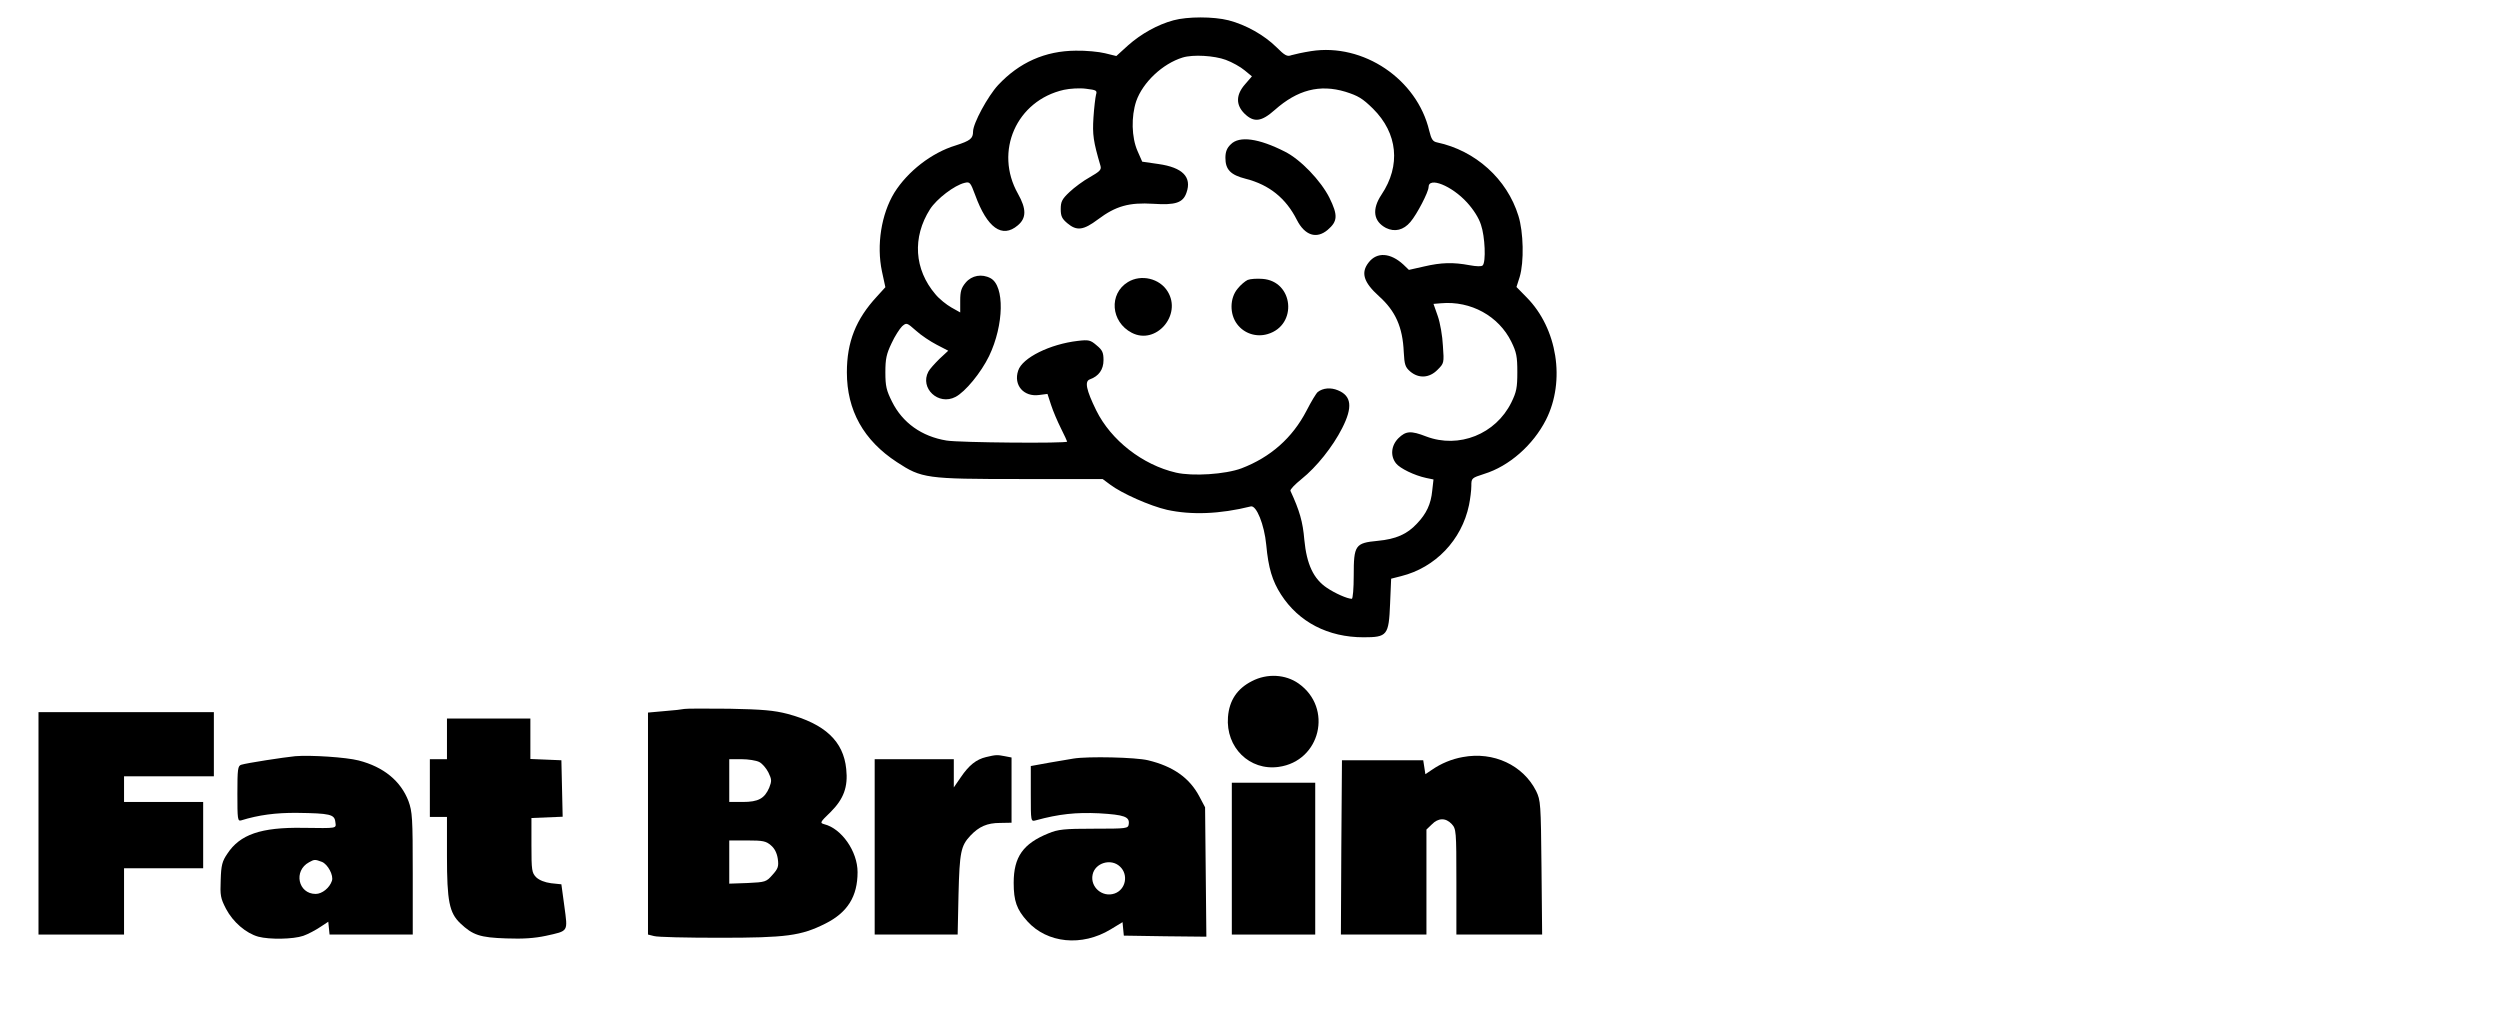
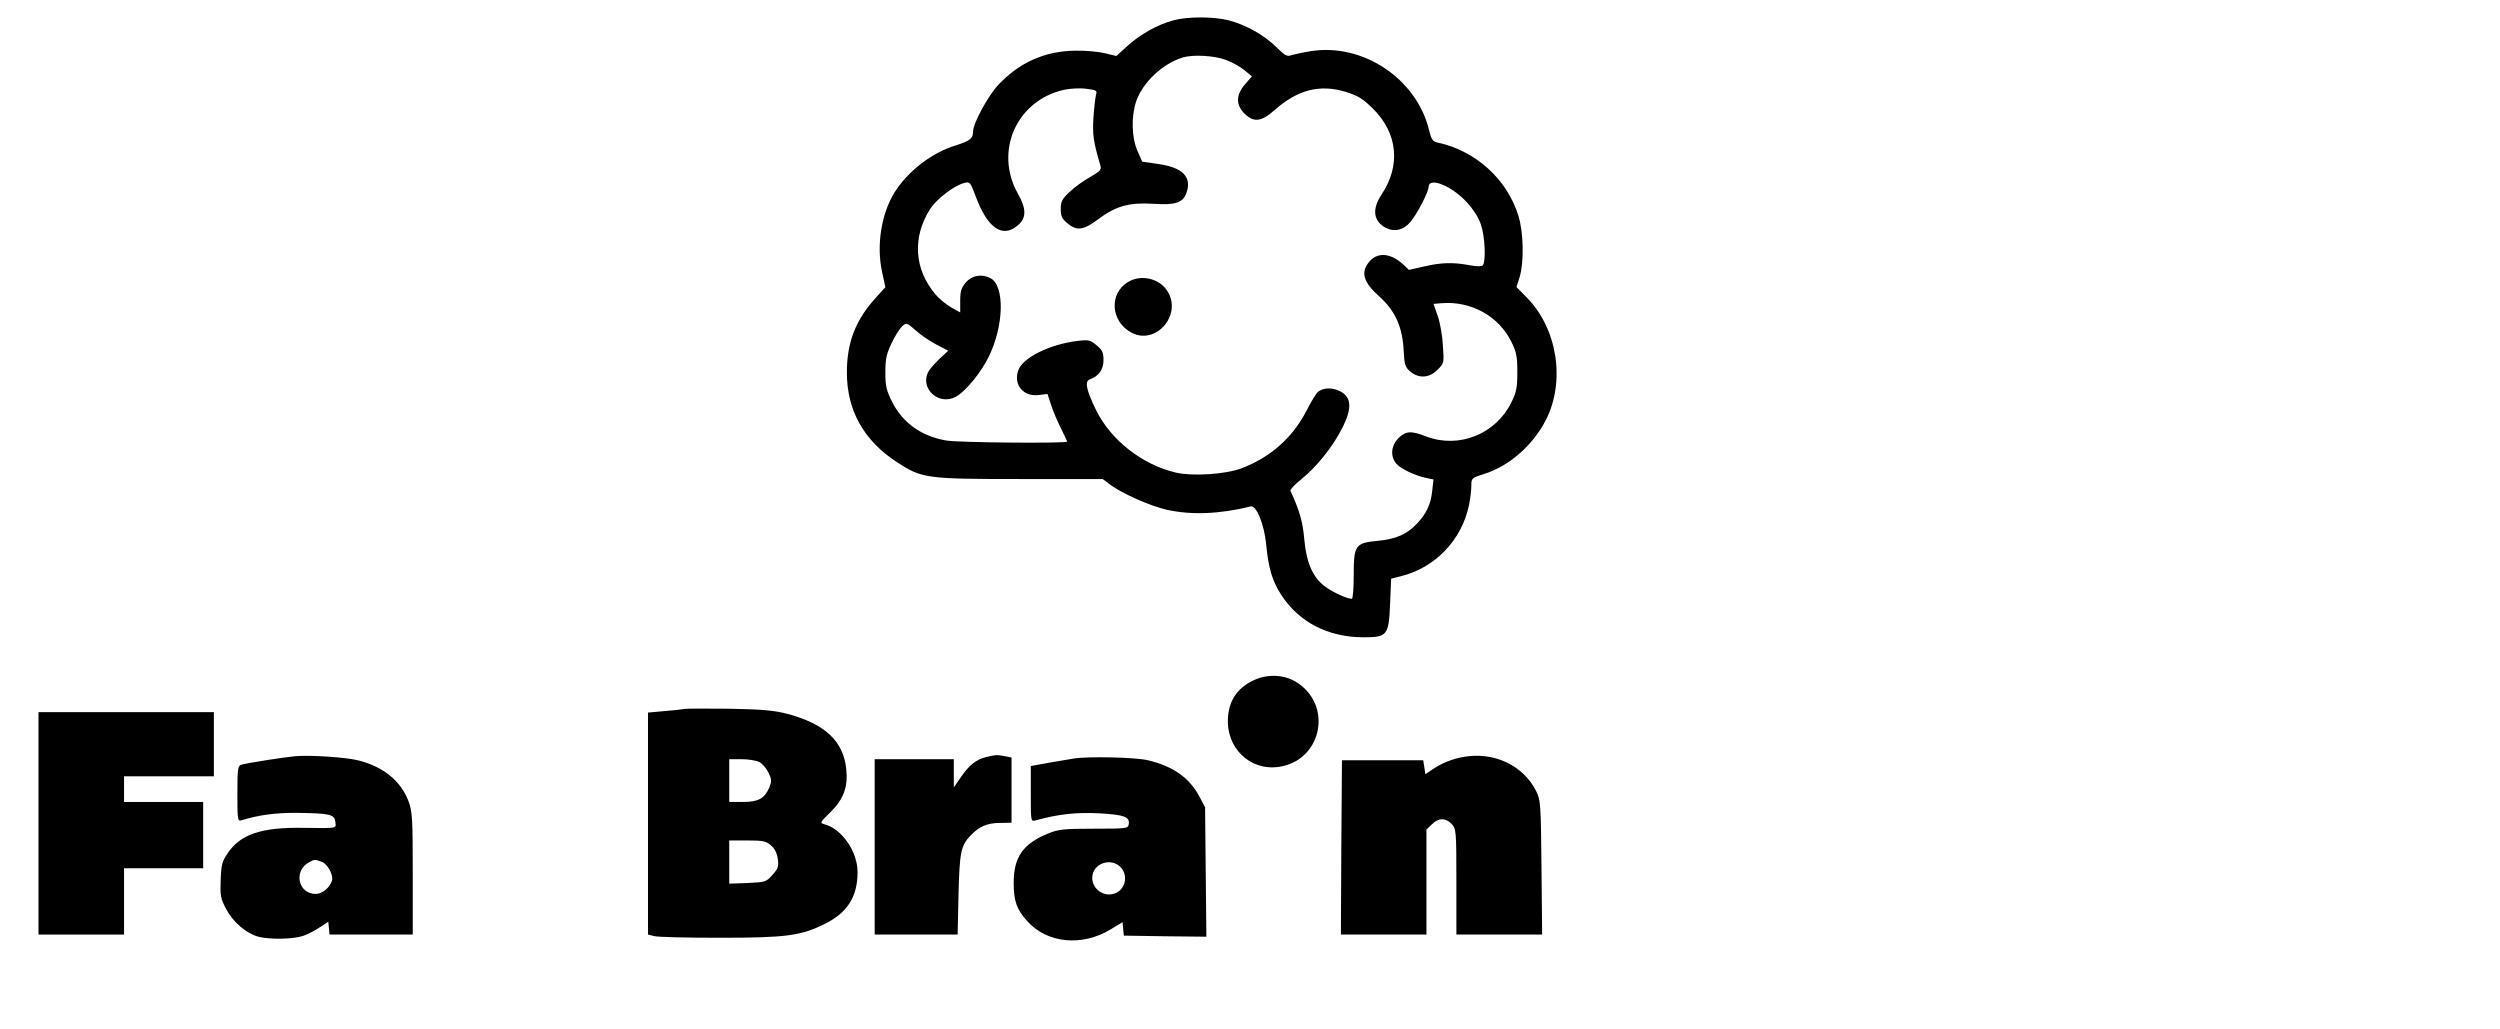
<svg xmlns="http://www.w3.org/2000/svg" version="1.0" width="100%" height="100%" viewBox="0 0 1169 481" preserveAspectRatio="xMidYMid meet">
  <g transform="translate(0,481) scale(0.1,-0.1)" fill="#000000" stroke="none">
    <path d="M5487 4715 c-74 -20 -151 -63 -212 -117 l-55 -50 -53 13 c-28 7 -90 13 -137 12 -143 -1 -264 -55 -363 -161 -48 -52 -117 -179 -117 -217 0 -33 -13 -43 -81 -65 -113 -34 -225 -122 -287 -221 -61 -100 -84 -245 -58 -368 l16 -74 -40 -44 c-98 -106 -140 -212 -140 -354 0 -178 78 -318 234 -420 116 -76 137 -79 575 -79 l387 0 35 -26 c54 -41 187 -100 266 -118 114 -25 248 -20 392 16 26 6 63 -85 72 -180 10 -108 28 -168 69 -232 83 -129 220 -200 386 -200 111 0 118 9 124 156 l5 118 47 12 c160 40 283 169 317 332 6 29 11 70 11 90 0 36 1 37 60 56 117 36 229 135 289 253 92 182 53 427 -90 572 l-48 49 15 47 c21 70 18 210 -6 286 -53 172 -201 305 -380 343 -20 4 -27 14 -37 55 -57 241 -308 410 -552 372 -38 -6 -79 -15 -92 -19 -20 -8 -31 -2 -71 38 -57 56 -142 104 -223 125 -71 18 -192 18 -258 0z m245 -185 c30 -11 69 -33 88 -49 l34 -28 -32 -37 c-43 -49 -44 -96 -3 -137 44 -43 79 -39 142 17 106 94 210 121 330 85 60 -19 80 -31 129 -79 116 -115 131 -266 40 -402 -46 -69 -38 -125 21 -156 41 -20 82 -10 114 28 31 36 85 141 85 163 0 50 108 7 180 -72 30 -33 55 -72 65 -104 19 -55 24 -174 8 -190 -6 -6 -29 -5 -62 1 -75 14 -131 13 -212 -6 l-71 -16 -26 25 c-60 55 -123 60 -162 10 -38 -48 -24 -93 48 -158 77 -69 111 -144 116 -262 3 -58 7 -70 30 -90 40 -34 90 -31 128 8 30 30 31 31 25 112 -2 45 -13 108 -24 139 l-20 57 36 3 c139 12 269 -60 328 -180 24 -49 28 -69 28 -142 0 -73 -4 -93 -28 -142 -73 -148 -245 -217 -398 -159 -72 28 -95 26 -130 -8 -34 -34 -39 -83 -11 -118 18 -23 85 -56 141 -68 l34 -7 -6 -53 c-6 -62 -27 -107 -71 -153 -46 -50 -99 -73 -184 -81 -105 -10 -112 -20 -112 -162 0 -60 -4 -109 -9 -109 -21 0 -79 26 -116 51 -63 42 -95 110 -106 225 -7 84 -22 136 -65 229 -2 6 21 30 52 55 70 56 146 151 190 238 50 98 44 151 -20 177 -33 14 -70 11 -94 -8 -7 -5 -31 -45 -53 -88 -66 -127 -168 -217 -304 -269 -75 -28 -228 -38 -306 -20 -156 36 -304 151 -373 291 -47 96 -55 136 -30 145 42 15 64 46 64 90 0 35 -5 47 -32 69 -29 25 -37 27 -88 21 -130 -15 -260 -79 -279 -139 -23 -68 26 -124 98 -114 l39 5 17 -52 c9 -28 30 -77 46 -109 16 -32 29 -60 29 -62 0 -9 -505 -5 -564 5 -116 19 -206 83 -255 182 -26 52 -31 72 -31 137 0 63 5 86 29 136 15 33 38 68 49 79 21 18 22 18 65 -20 24 -22 68 -51 97 -66 l54 -28 -41 -38 c-22 -22 -46 -48 -52 -60 -41 -77 47 -160 127 -118 46 24 119 113 157 191 70 146 73 328 7 364 -41 22 -88 13 -116 -20 -21 -25 -26 -41 -26 -85 l0 -55 -41 23 c-23 13 -57 40 -75 62 -99 116 -109 266 -25 398 31 48 114 112 162 123 24 6 27 2 49 -57 56 -154 126 -204 199 -142 41 34 41 77 1 148 -112 198 -7 436 215 486 28 6 74 9 103 5 49 -6 53 -8 47 -28 -3 -12 -9 -60 -12 -107 -5 -80 -1 -110 33 -226 5 -18 -4 -26 -49 -52 -31 -17 -74 -49 -96 -70 -35 -33 -41 -45 -41 -80 0 -33 6 -45 31 -66 44 -37 75 -33 143 18 84 63 146 80 259 73 104 -7 139 5 155 52 26 73 -18 118 -131 134 l-76 11 -22 50 c-28 64 -30 161 -6 233 31 88 123 175 217 204 49 15 148 9 202 -11z" />
-     <path d="M5755 4135 c-18 -17 -25 -35 -25 -63 0 -55 24 -80 95 -98 110 -28 188 -91 239 -192 37 -73 92 -91 144 -47 47 40 49 68 8 151 -40 79 -134 178 -208 215 -122 62 -213 75 -253 34z" />
    <path d="M5274 3491 c-90 -55 -80 -186 18 -237 113 -59 236 83 168 193 -37 61 -124 82 -186 44z" />
-     <path d="M5834 3501 c-11 -5 -33 -23 -47 -41 -37 -44 -38 -119 -2 -166 33 -44 90 -62 143 -46 141 42 121 248 -25 258 -26 2 -57 0 -69 -5z" />
    <path d="M5854 1625 c-69 -35 -106 -90 -112 -168 -11 -142 101 -252 237 -233 196 27 255 276 93 390 -61 43 -147 48 -218 11z" />
    <path d="M3200 1495 c-8 -2 -50 -7 -92 -10 l-78 -7 0 -519 0 -519 28 -7 c15 -5 153 -8 307 -8 312 0 380 9 494 66 104 52 151 127 151 241 0 97 -75 204 -156 224 -21 6 -20 9 30 57 61 61 82 117 73 201 -13 130 -99 211 -275 258 -62 16 -115 21 -272 24 -107 1 -202 1 -210 -1z m350 -248 c14 -7 33 -29 43 -49 16 -33 16 -40 4 -71 -22 -51 -51 -67 -124 -67 l-63 0 0 100 0 100 58 0 c31 0 68 -6 82 -13z m55 -390 c17 -14 28 -36 32 -63 5 -36 1 -46 -25 -75 -29 -33 -33 -34 -116 -38 l-86 -3 0 101 0 101 84 0 c74 0 88 -3 111 -23z" />
    <path d="M180 960 l0 -520 200 0 200 0 0 155 0 155 185 0 185 0 0 155 0 155 -185 0 -185 0 0 60 0 60 210 0 210 0 0 150 0 150 -410 0 -410 0 0 -520z" />
-     <path d="M2090 1355 l0 -95 -40 0 -40 0 0 -135 0 -135 40 0 40 0 0 -183 c0 -211 11 -265 62 -314 59 -56 93 -67 215 -71 80 -3 133 1 185 12 108 24 103 17 87 138 l-14 103 -48 5 c-30 4 -55 14 -70 28 -20 21 -22 31 -22 150 l0 127 73 3 73 3 -3 132 -3 132 -72 3 -73 3 0 94 0 95 -195 0 -195 0 0 -95z" />
    <path d="M1380 1274 c-52 -5 -227 -32 -252 -40 -16 -5 -18 -20 -18 -135 0 -120 1 -130 18 -125 81 25 161 36 262 35 153 -2 174 -7 178 -42 4 -32 14 -30 -153 -28 -195 3 -293 -31 -352 -121 -24 -35 -29 -54 -31 -122 -3 -73 -1 -86 25 -136 32 -61 93 -114 151 -130 53 -14 163 -12 210 4 23 8 58 27 79 41 l38 25 3 -30 3 -30 195 0 194 0 0 285 c0 262 -2 289 -20 339 -36 94 -116 160 -233 190 -58 15 -223 26 -297 20z m125 -494 c28 -11 56 -64 47 -89 -11 -33 -46 -61 -76 -61 -82 0 -105 108 -31 148 25 14 28 14 60 2z" />
    <path d="M4611 1270 c-46 -11 -80 -38 -118 -94 l-33 -48 0 66 0 66 -185 0 -185 0 0 -410 0 -410 194 0 194 0 4 187 c5 200 11 228 56 276 40 42 78 59 138 59 l54 1 0 152 0 153 -31 6 c-36 7 -42 7 -88 -4z" />
    <path d="M6840 1270 c-51 -9 -102 -30 -145 -60 l-30 -20 -5 33 -5 32 -190 0 -190 0 -3 -407 -2 -408 200 0 200 0 0 245 0 246 25 24 c30 31 65 32 93 2 21 -23 22 -30 22 -270 l0 -247 201 0 200 0 -3 313 c-3 300 -4 314 -25 358 -61 121 -199 186 -343 159z" />
    <path d="M5020 1263 c-14 -2 -64 -11 -112 -19 l-88 -16 0 -130 c0 -130 0 -130 23 -124 109 30 189 38 296 33 119 -7 144 -16 139 -51 -3 -20 -8 -21 -163 -21 -140 0 -167 -3 -213 -22 -118 -48 -162 -110 -162 -231 0 -85 14 -125 64 -180 93 -103 255 -119 389 -38 l56 34 3 -32 3 -31 193 -3 193 -2 -3 302 -3 303 -27 51 c-46 87 -123 141 -240 169 -58 14 -279 19 -348 8z m217 -505 c41 -38 27 -108 -25 -126 -57 -20 -115 30 -103 88 11 55 86 78 128 38z" />
-     <path d="M5760 795 l0 -355 195 0 195 0 0 355 0 355 -195 0 -195 0 0 -355z" />
  </g>
</svg>